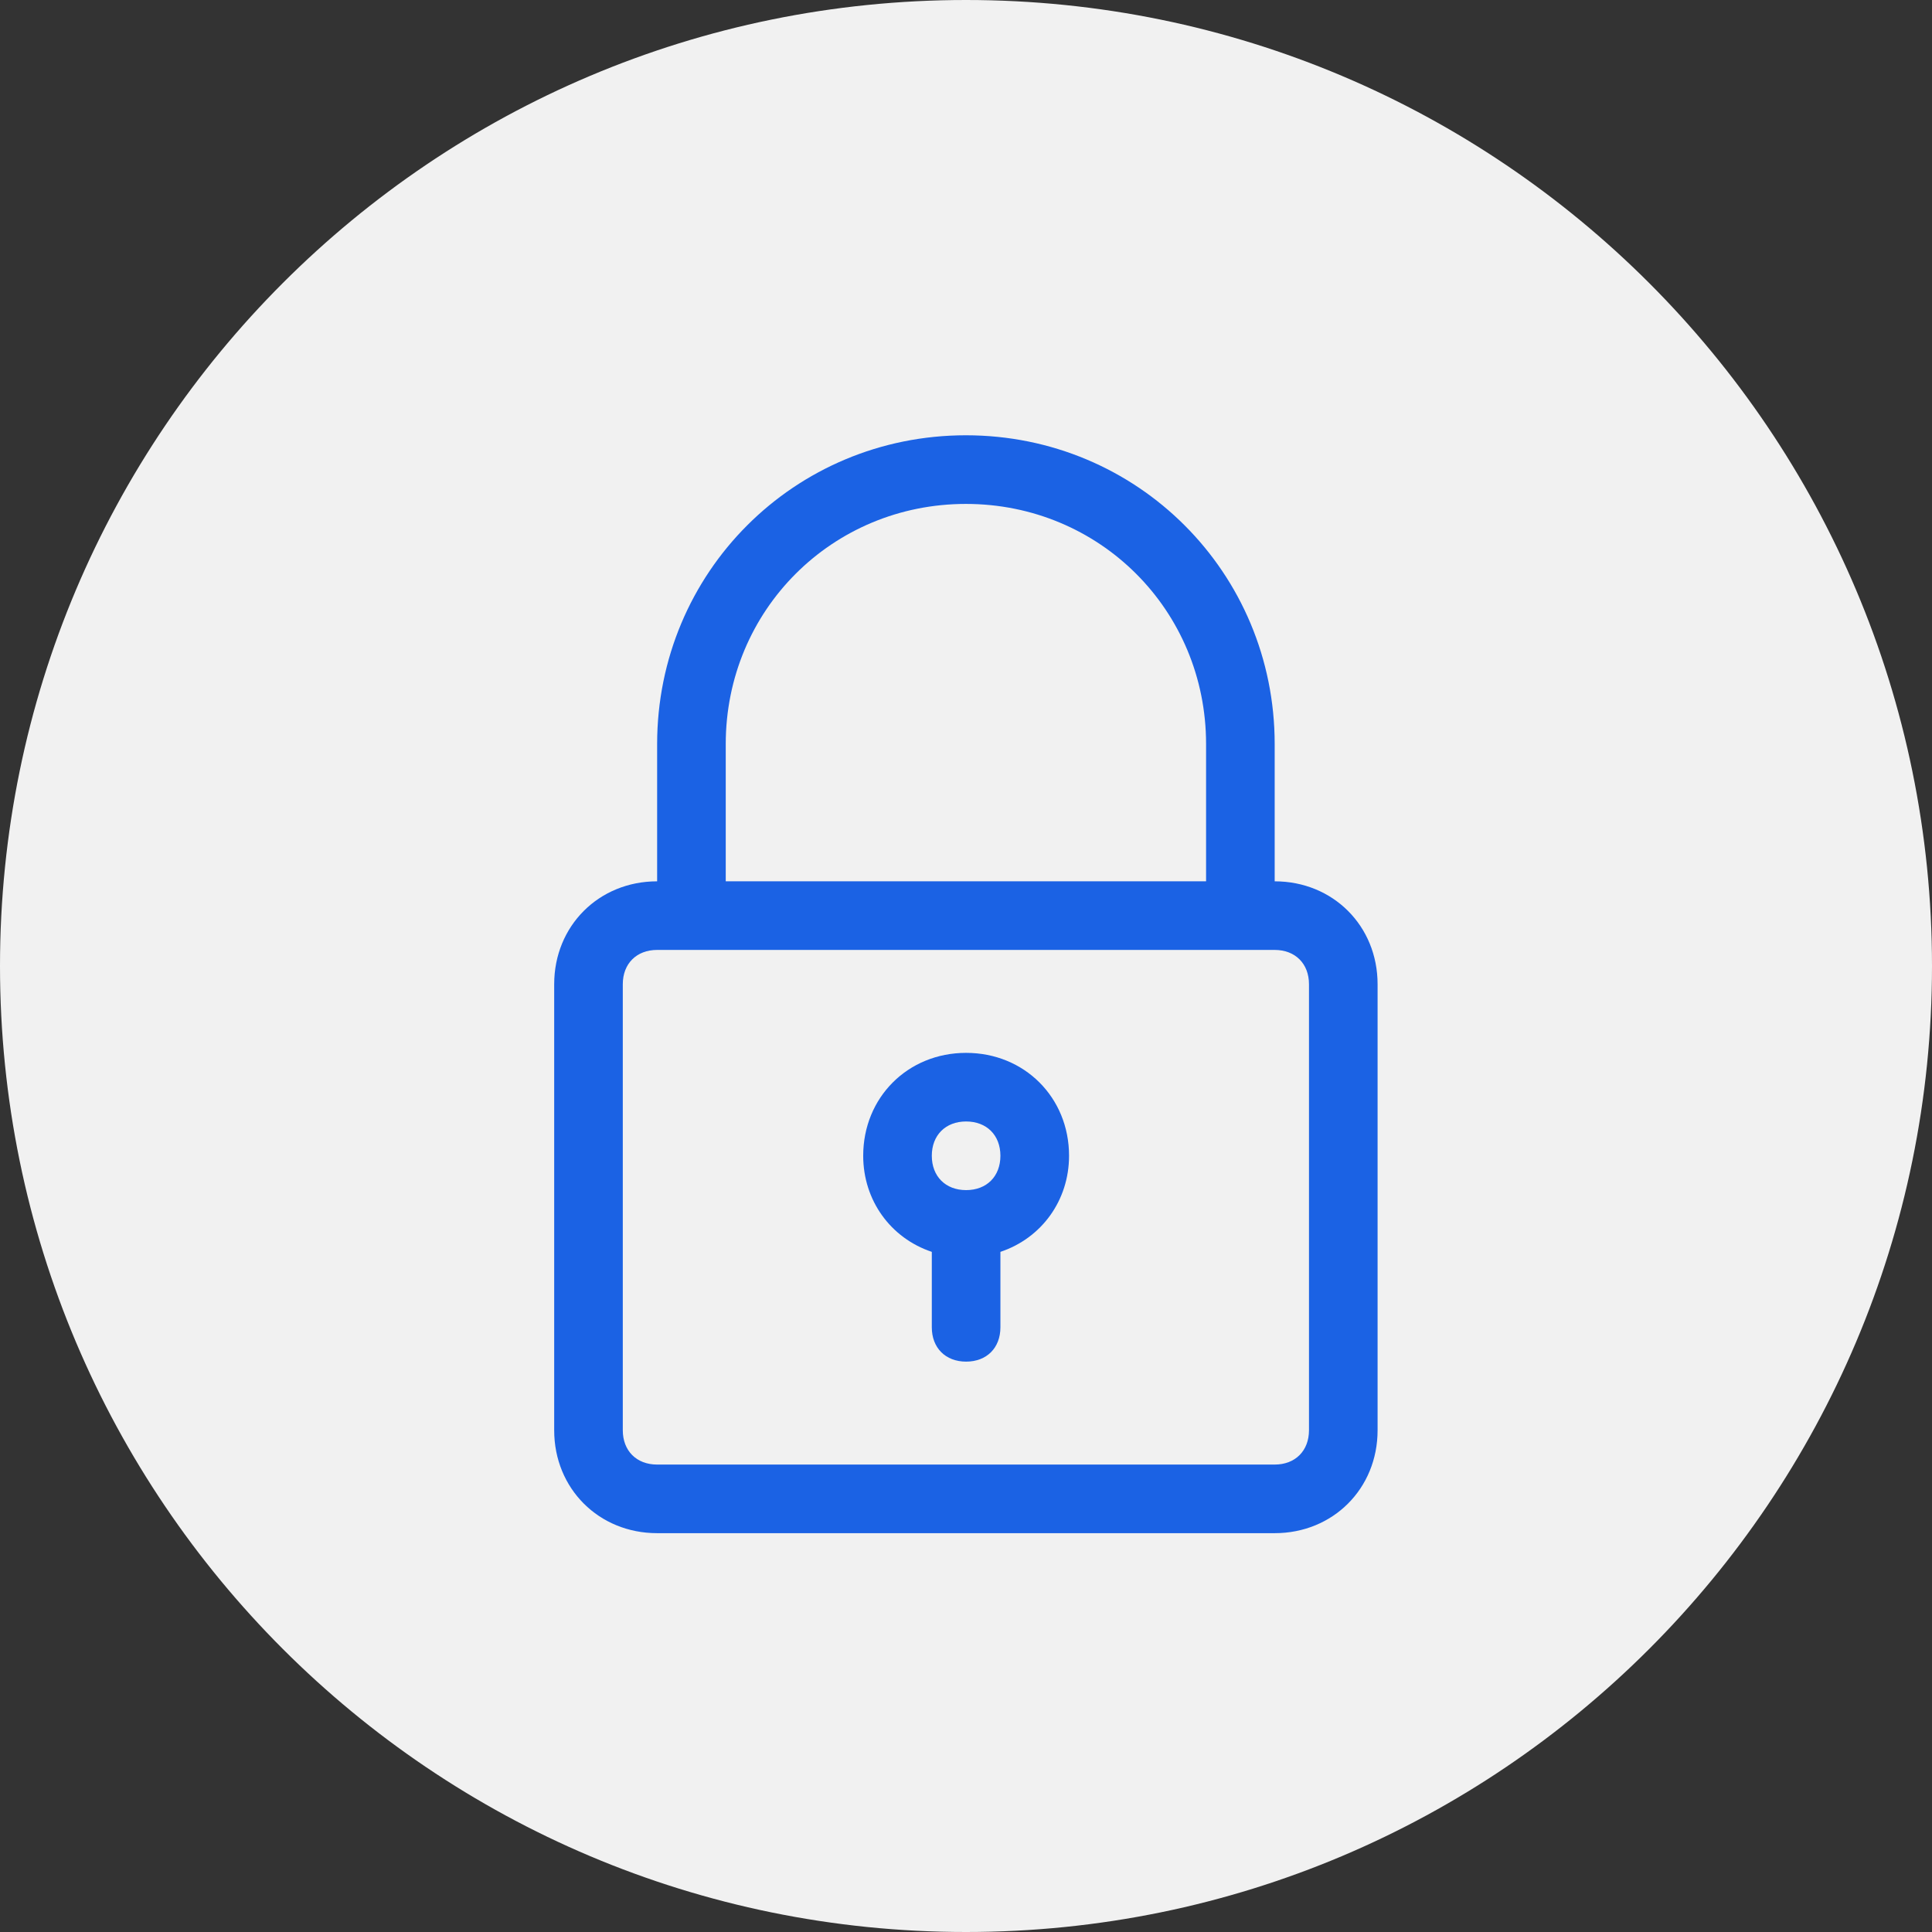
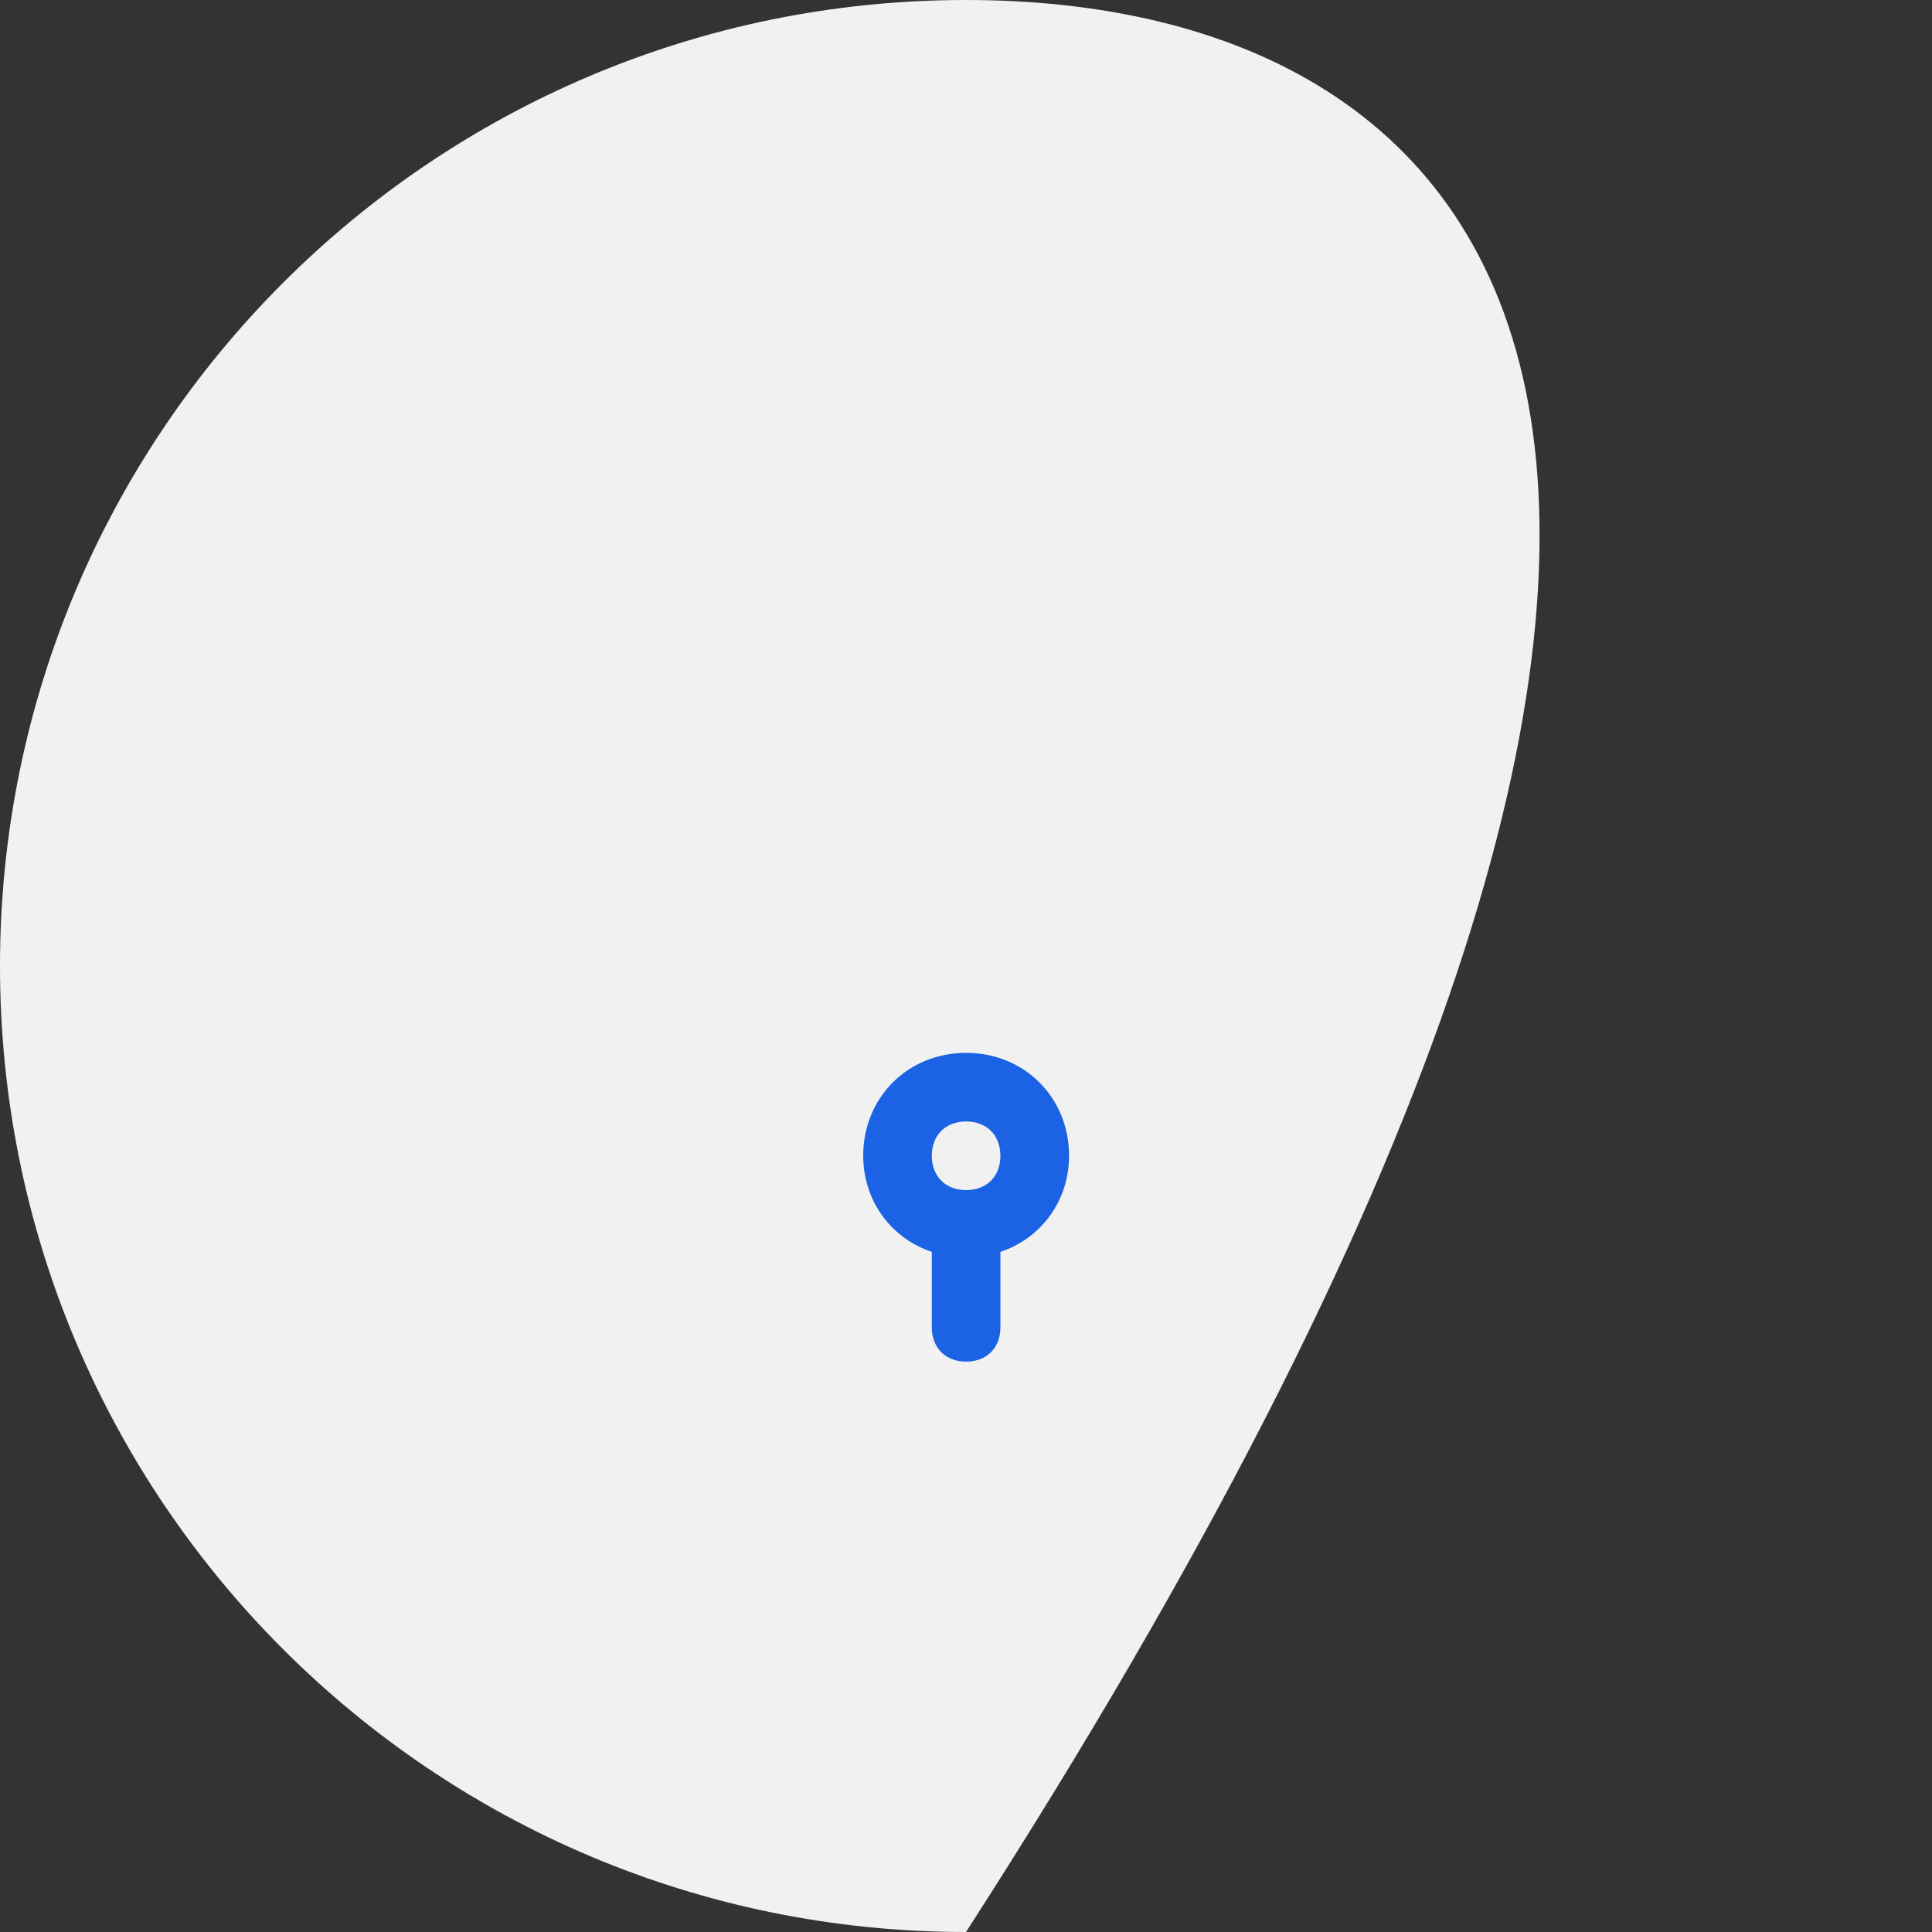
<svg xmlns="http://www.w3.org/2000/svg" width="53" height="53" viewBox="0 0 53 53" fill="none">
  <rect x="0" y="0" width="53" height="53" fill="#333333" stroke="none" />
  <g clip-path="url(#clip0_323_2310)">
-     <path d="M26.5 53C41.136 53 53 41.136 53 26.5C53 11.864 41.136 0 26.5 0C11.864 0 0 11.864 0 26.5C0 41.136 11.864 53 26.5 53Z" fill="#F1F1F1" />
-     <path d="M26.497 11.941C21.791 11.941 18.027 15.706 18.027 20.412V24.177C16.427 24.177 15.203 25.4 15.203 27V39.236C15.203 40.836 16.427 42.059 18.027 42.059H34.968C36.568 42.059 37.791 40.836 37.791 39.236V27C37.791 25.4 36.568 24.177 34.968 24.177V20.412C34.968 15.706 31.203 11.941 26.497 11.941ZM35.909 27V39.236C35.909 39.8 35.532 40.177 34.968 40.177H18.027C17.462 40.177 17.085 39.8 17.085 39.236V27C17.085 26.436 17.462 26.059 18.027 26.059H18.968H34.027H34.968C35.532 26.059 35.909 26.436 35.909 27ZM19.909 24.177V20.412C19.909 16.741 22.827 13.824 26.497 13.824C30.168 13.824 33.086 16.741 33.086 20.412V24.177H19.909Z" fill="#1B62E4" />
+     <path d="M26.5 53C53 11.864 41.136 0 26.5 0C11.864 0 0 11.864 0 26.5C0 41.136 11.864 53 26.5 53Z" fill="#F1F1F1" />
    <path d="M26.503 28.883C24.903 28.883 23.68 30.106 23.68 31.706C23.68 32.93 24.433 33.965 25.562 34.342V36.412C25.562 36.977 25.939 37.353 26.503 37.353C27.068 37.353 27.444 36.977 27.444 36.412V34.342C28.574 33.965 29.327 32.93 29.327 31.706C29.327 30.106 28.103 28.883 26.503 28.883ZM26.503 32.648C25.939 32.648 25.562 32.271 25.562 31.706C25.562 31.142 25.939 30.765 26.503 30.765C27.068 30.765 27.444 31.142 27.444 31.706C27.444 32.271 27.068 32.648 26.503 32.648Z" fill="#1B62E4" />
  </g>
  <defs>
    <clipPath id="clip0_323_2310">
      <rect width="53" height="53" fill="white" />
    </clipPath>
  </defs>
</svg>